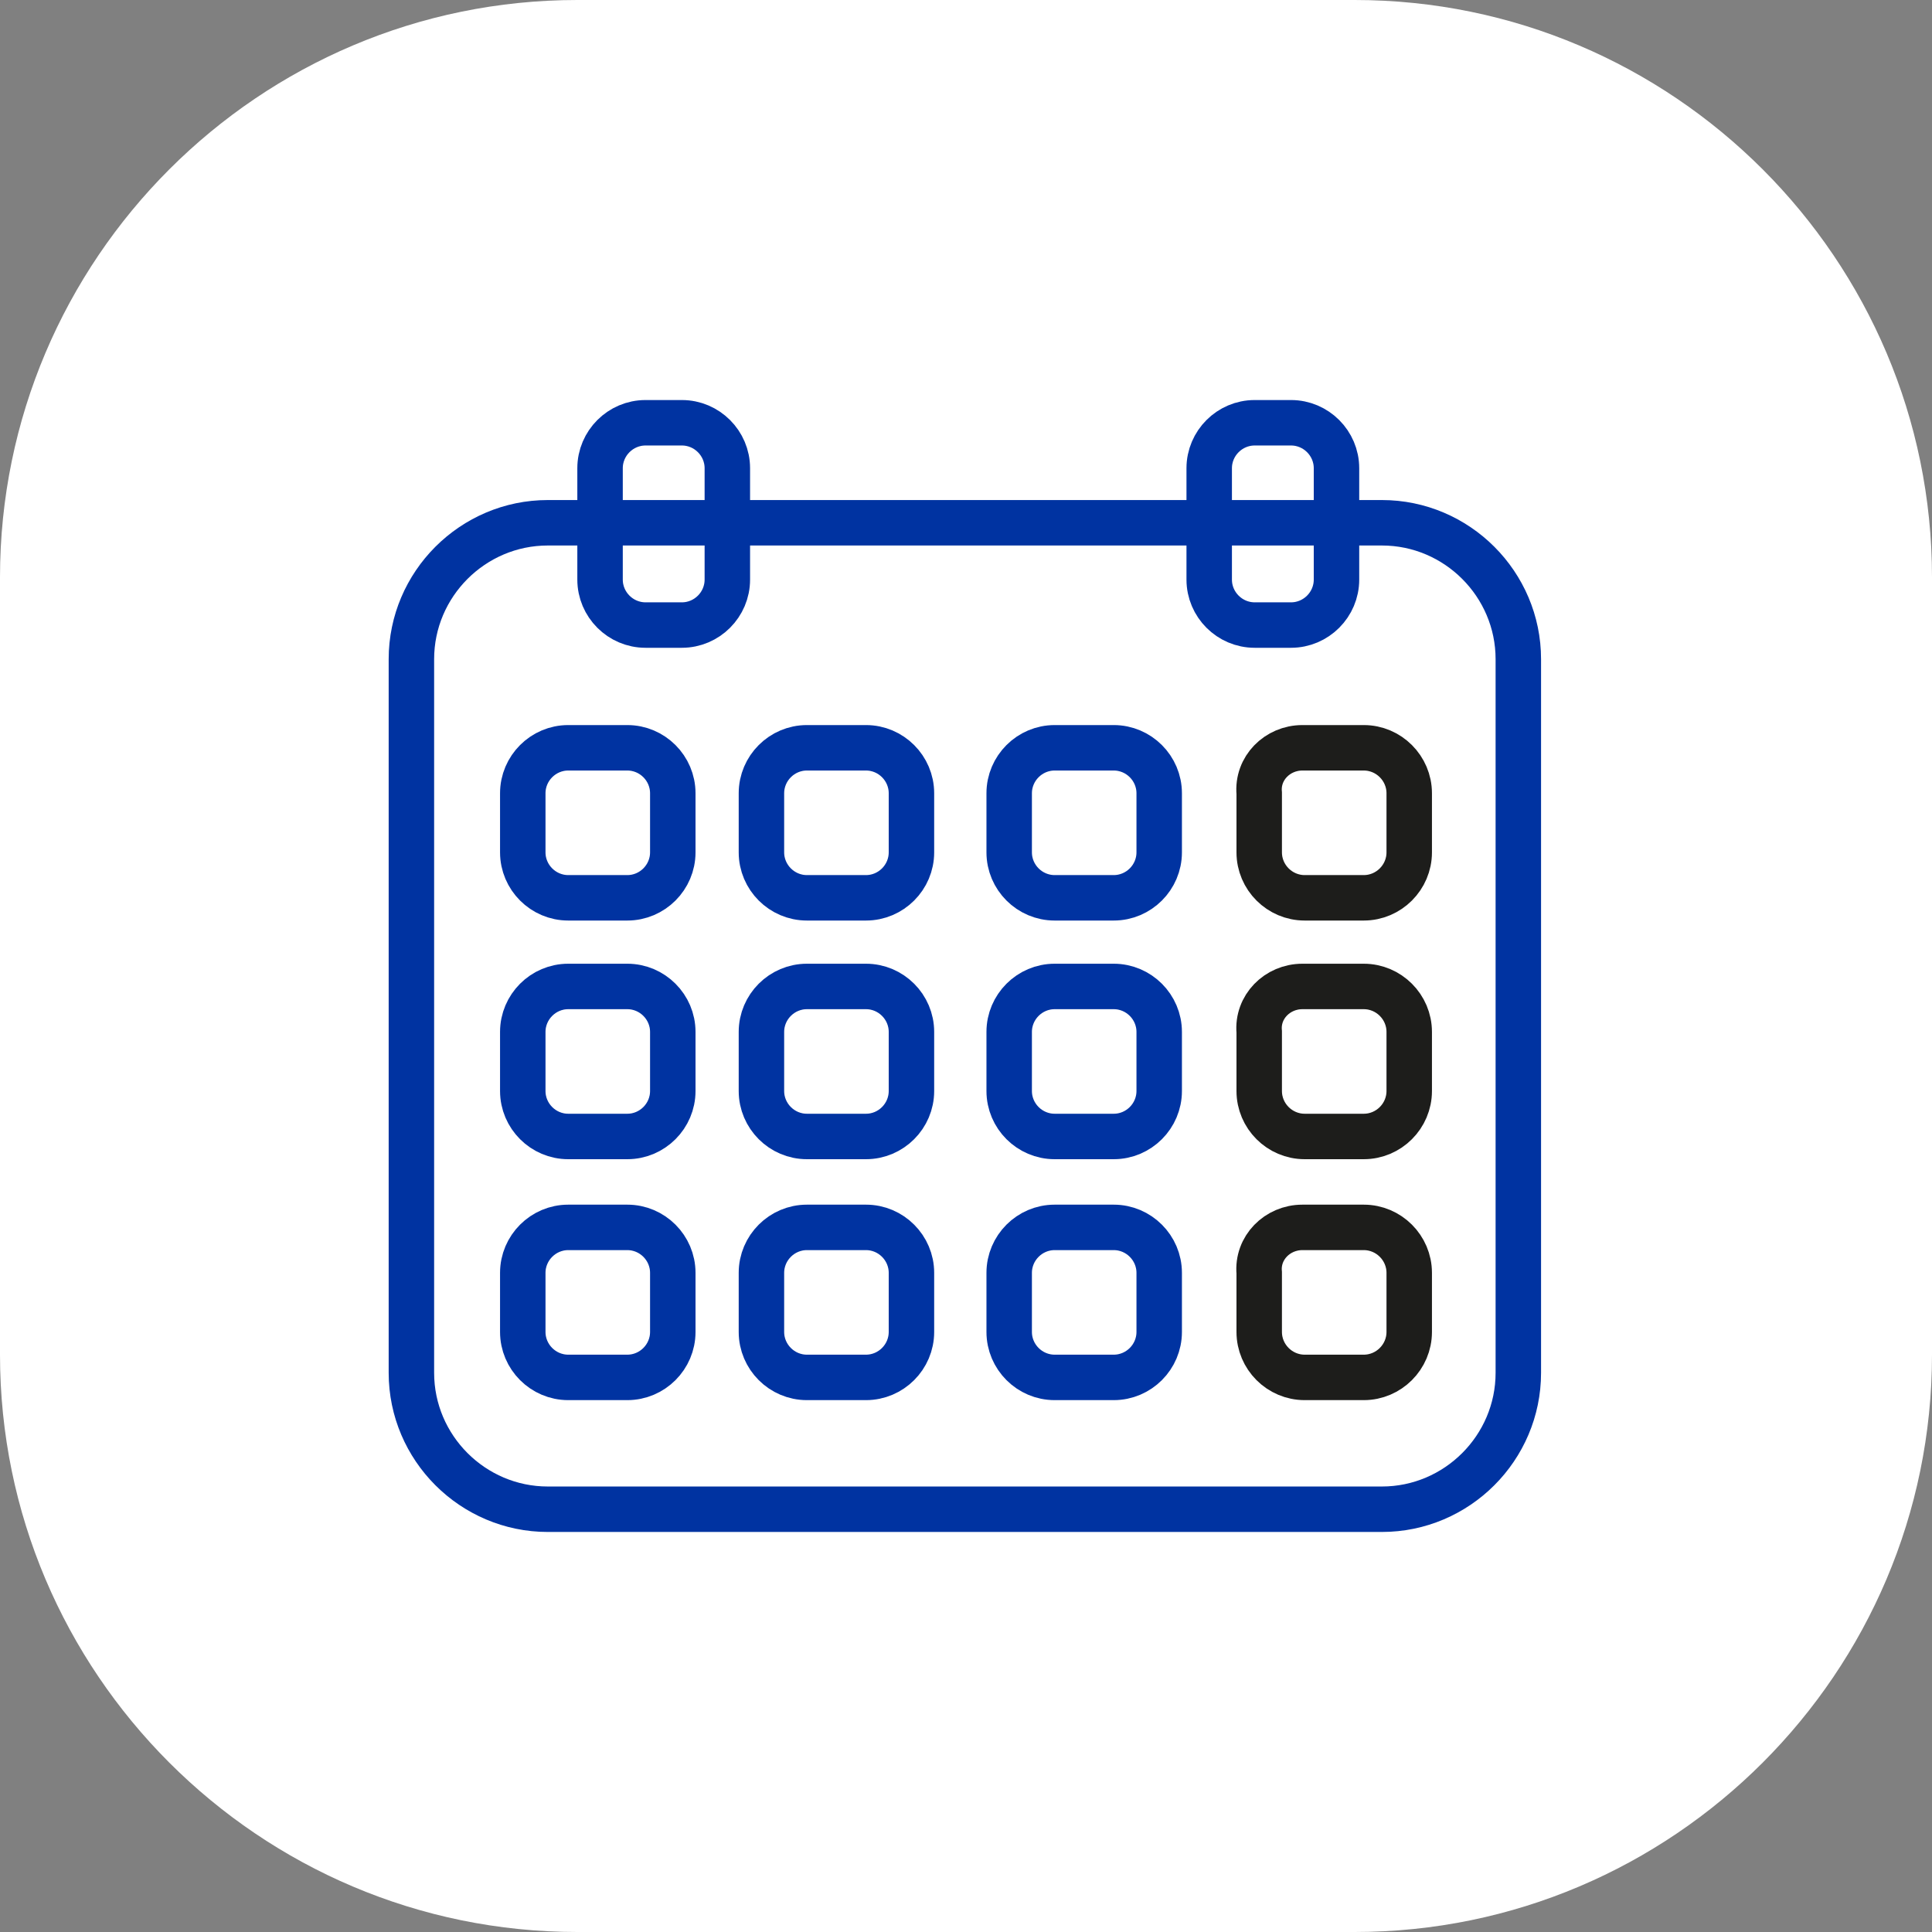
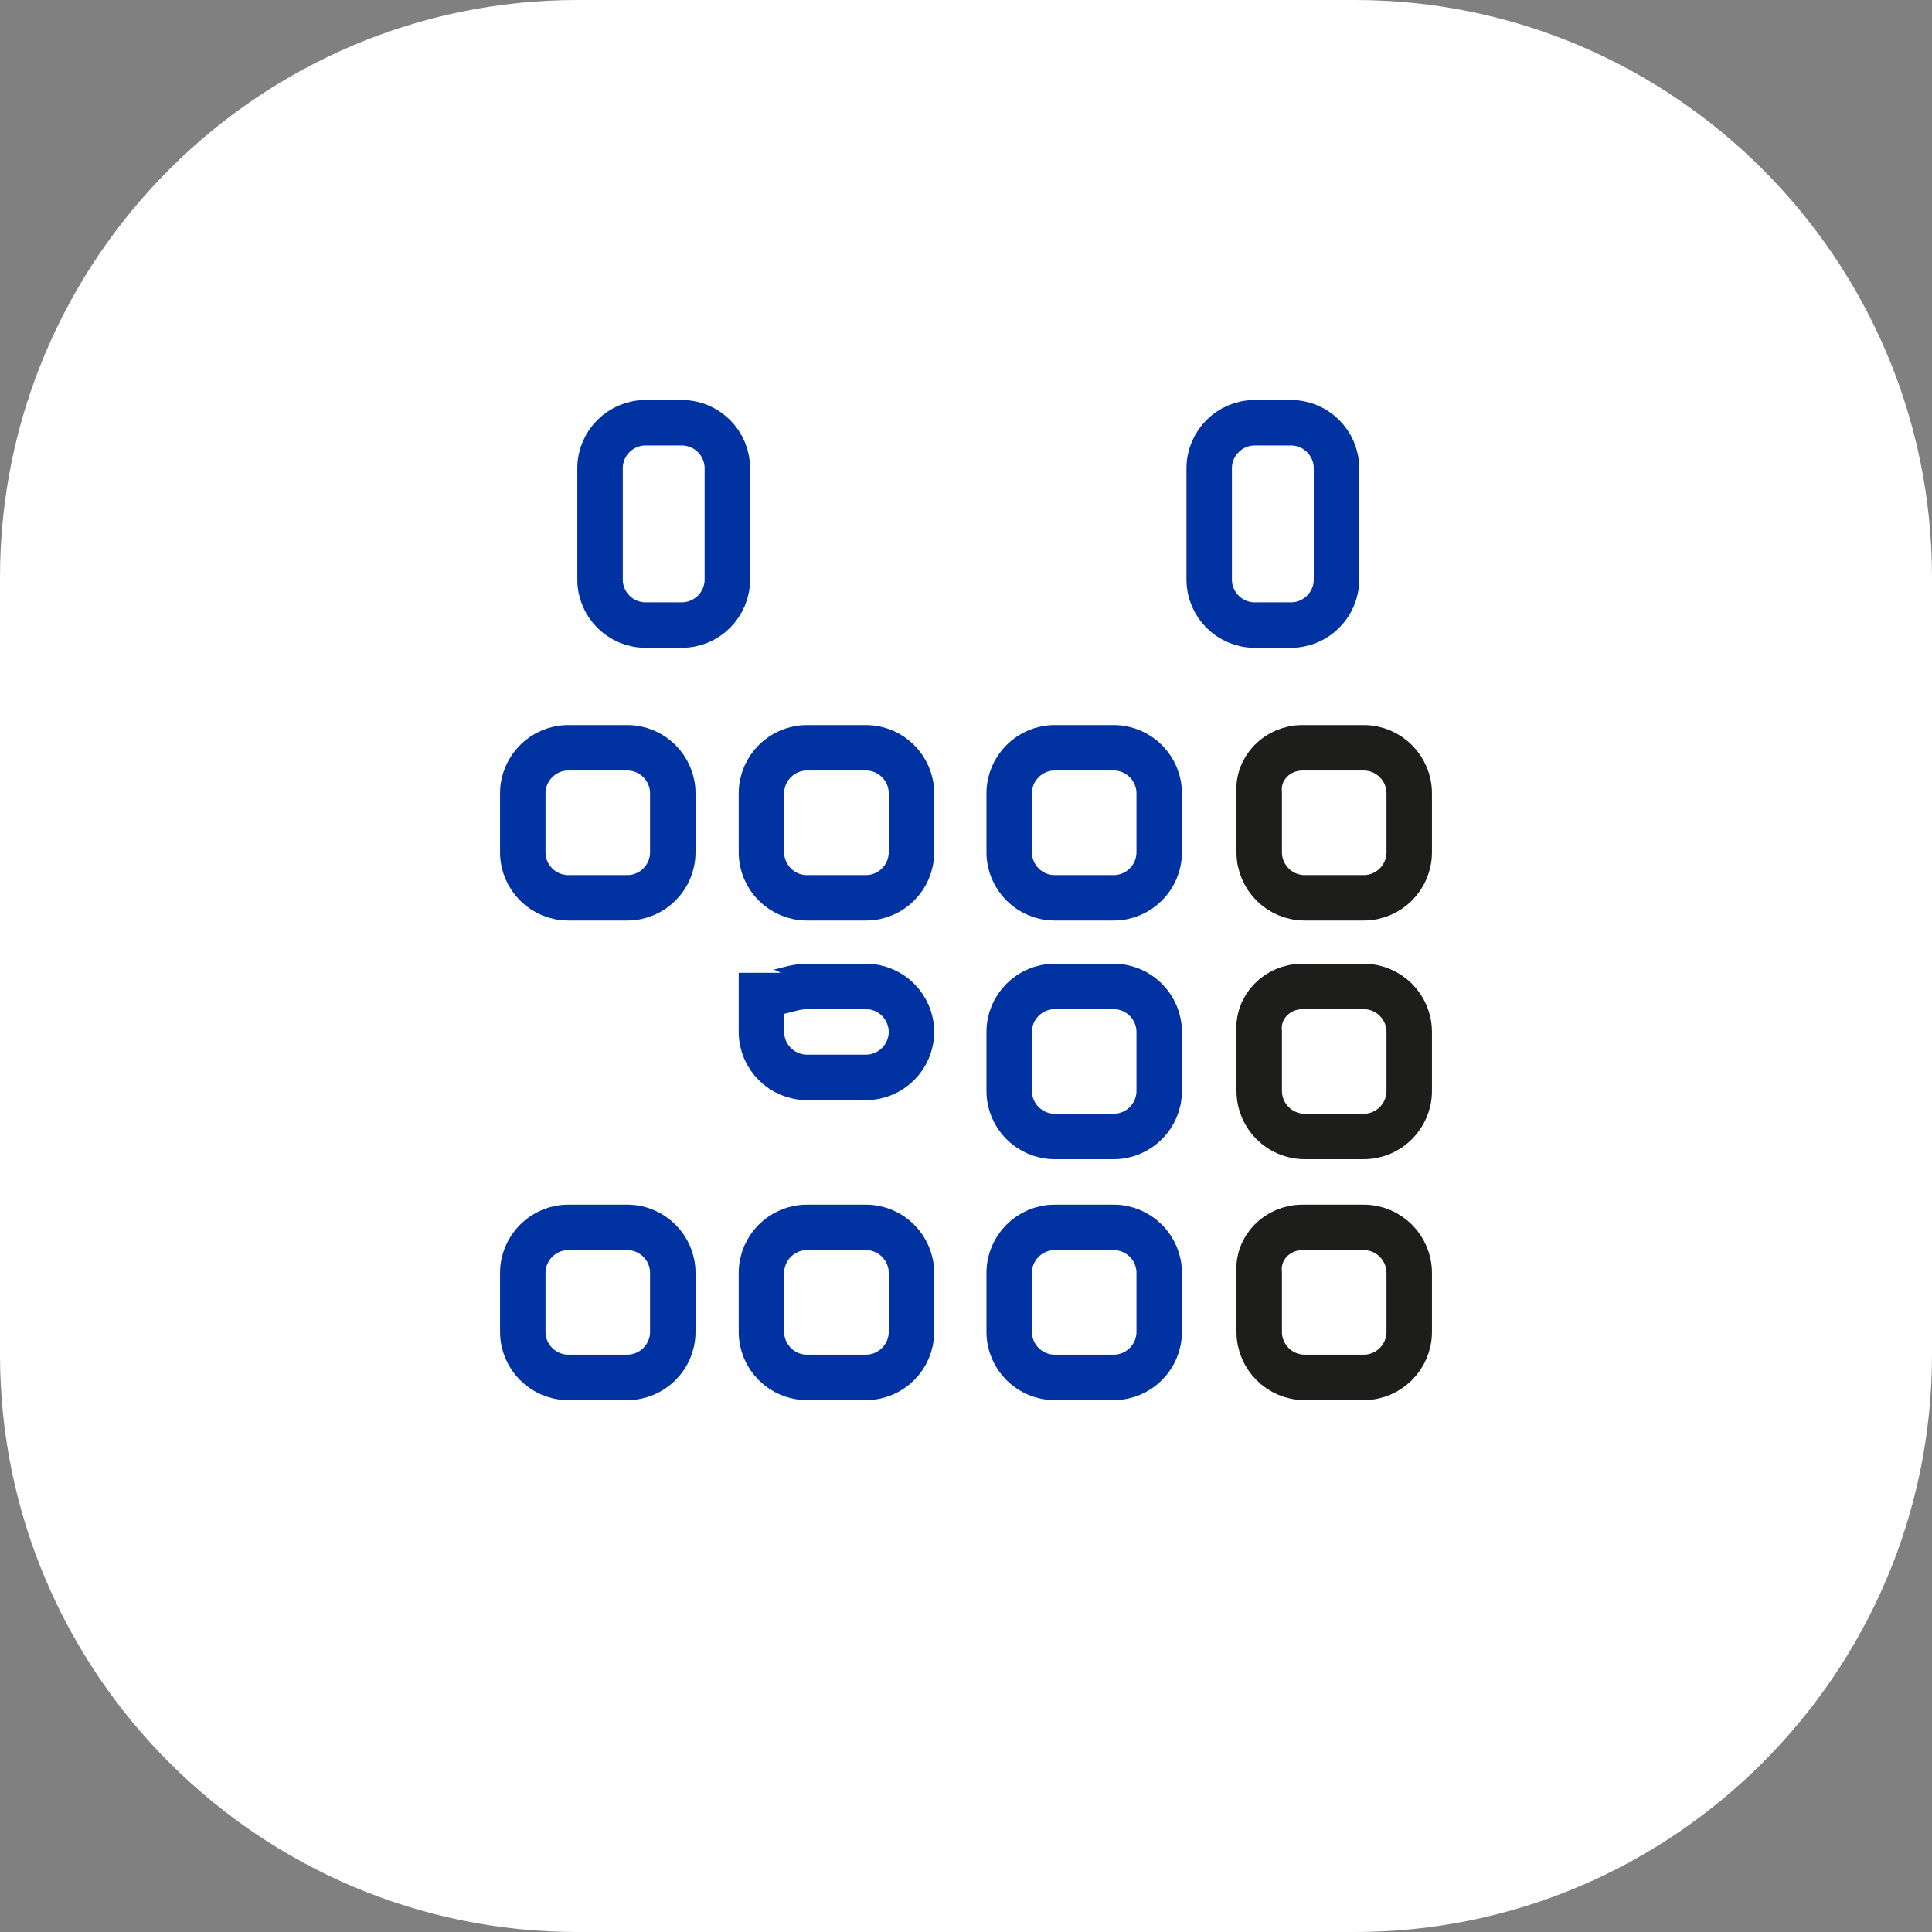
<svg xmlns="http://www.w3.org/2000/svg" version="1.1" id="Слой_1" x="0px" y="0px" viewBox="0 0 85 85" style="enable-background:new 0 0 85 85;" xml:space="preserve">
  <rect x="0" y="0" width="85" height="85" fill="#808080" stroke="none" />
  <style type="text/css">
	.st0{fill:#FFFFFF;}
	.st1{fill:#1D1D1B;}
	.st2{fill:#0033A1;}
	.st3{fill:none;stroke:#0033A1;stroke-width:2;stroke-miterlimit:10;}
	.st4{fill:none;stroke:#1D1D1B;stroke-width:2;stroke-miterlimit:10;}
	.st5{fill:none;stroke:#0033A1;stroke-width:2;}
	.st6{fill:none;stroke:#0033A1;stroke-width:1.5;}
	.st7{fill:none;stroke:#1D3E8F;stroke-width:2;}
	.st8{fill:none;stroke:#1D1D1B;stroke-width:2;stroke-linecap:round;stroke-linejoin:round;}
	.st9{fill:none;stroke:#018DCC;stroke-width:2;stroke-linecap:round;stroke-linejoin:round;}
	.st10{fill:none;stroke:#018DCC;stroke-width:1.5;stroke-linecap:round;stroke-linejoin:round;}
	.st11{fill-rule:evenodd;clip-rule:evenodd;fill:#1D1D1B;}
	.st12{fill:#0033A1;stroke:#0033A1;stroke-miterlimit:10;}
	.st13{fill:#1D3E8F;stroke:#1D3E8F;stroke-width:0.5;}
	.st14{fill:none;stroke:#1D1D1B;stroke-width:1.5;stroke-linecap:round;stroke-linejoin:round;}
	.st15{fill:none;stroke:#0055B8;stroke-width:2;stroke-miterlimit:10;}
	.st16{fill:none;stroke:#0055B8;stroke-width:1.1;stroke-miterlimit:10;}
	.st17{fill:#0055B8;}
	.st18{fill-rule:evenodd;clip-rule:evenodd;fill:#0033A1;}
	.st19{fill:none;stroke:#00A2DE;stroke-width:1.5;stroke-linecap:round;stroke-linejoin:round;stroke-miterlimit:10;}
	.st20{fill:#363638;}
	.st21{fill:#D50037;}
	.st22{fill:none;}
	.st23{fill:none;stroke:#0033A1;stroke-width:0.8;stroke-linecap:round;stroke-linejoin:round;}
</style>
  <path class="st0" d="M25.4,0h34.2C73.6,0,85,11.4,85,25.4v34.2C85,73.6,73.6,85,59.6,85H25.4C11.4,85,0,73.6,0,59.6V25.4  C0,11.4,11.4,0,25.4,0z" />
-   <path class="st3" d="M24.1,23h36.7c3.3,0,6,2.7,6,6v31.4c0,3.3-2.7,6-6,6H24.1c-3.3,0-6-2.7-6-6V29C18.1,25.7,20.8,23,24.1,23z" />
  <path class="st3" d="M28.4,18.6H30c1.1,0,2,0.9,2,2v4.9c0,1.1-0.9,2-2,2h-1.6c-1.1,0-2-0.9-2-2v-4.9C26.4,19.5,27.3,18.6,28.4,18.6z  " />
  <path class="st3" d="M55.2,18.6h1.6c1.1,0,2,0.9,2,2v4.9c0,1.1-0.9,2-2,2h-1.6c-1.1,0-2-0.9-2-2v-4.9C53.2,19.5,54.1,18.6,55.2,18.6  z" />
  <path class="st4" d="M57.3,54H60c1.1,0,2,0.9,2,2v2.6c0,1.1-0.9,2-2,2h-2.6c-1.1,0-2-0.9-2-2V56C55.3,54.9,56.2,54,57.3,54z" />
  <path class="st3" d="M46.4,54H49c1.1,0,2,0.9,2,2v2.6c0,1.1-0.9,2-2,2h-2.6c-1.1,0-2-0.9-2-2V56C44.4,54.9,45.3,54,46.4,54z" />
  <path class="st3" d="M35.5,54h2.6c1.1,0,2,0.9,2,2v2.6c0,1.1-0.9,2-2,2h-2.6c-1.1,0-2-0.9-2-2V56C33.5,54.9,34.4,54,35.5,54z" />
  <path class="st3" d="M25,54h2.6c1.1,0,2,0.9,2,2v2.6c0,1.1-0.9,2-2,2H25c-1.1,0-2-0.9-2-2V56C23,54.9,23.9,54,25,54z" />
  <path class="st4" d="M57.3,43.4H60c1.1,0,2,0.9,2,2v2.6c0,1.1-0.9,2-2,2h-2.6c-1.1,0-2-0.9-2-2v-2.6C55.3,44.3,56.2,43.4,57.3,43.4z  " />
  <path class="st3" d="M46.4,43.4H49c1.1,0,2,0.9,2,2v2.6c0,1.1-0.9,2-2,2h-2.6c-1.1,0-2-0.9-2-2v-2.6C44.4,44.3,45.3,43.4,46.4,43.4z  " />
-   <path class="st3" d="M35.5,43.4h2.6c1.1,0,2,0.9,2,2v2.6c0,1.1-0.9,2-2,2h-2.6c-1.1,0-2-0.9-2-2v-2.6C33.5,44.3,34.4,43.4,35.5,43.4  z" />
-   <path class="st3" d="M25,43.4h2.6c1.1,0,2,0.9,2,2v2.6c0,1.1-0.9,2-2,2H25c-1.1,0-2-0.9-2-2v-2.6C23,44.3,23.9,43.4,25,43.4z" />
+   <path class="st3" d="M35.5,43.4h2.6c1.1,0,2,0.9,2,2c0,1.1-0.9,2-2,2h-2.6c-1.1,0-2-0.9-2-2v-2.6C33.5,44.3,34.4,43.4,35.5,43.4  z" />
  <path class="st4" d="M57.3,32.9H60c1.1,0,2,0.9,2,2v2.6c0,1.1-0.9,2-2,2h-2.6c-1.1,0-2-0.9-2-2v-2.6C55.3,33.8,56.2,32.9,57.3,32.9z  " />
  <path class="st3" d="M46.4,32.9H49c1.1,0,2,0.9,2,2v2.6c0,1.1-0.9,2-2,2h-2.6c-1.1,0-2-0.9-2-2v-2.6C44.4,33.8,45.3,32.9,46.4,32.9z  " />
  <path class="st3" d="M35.5,32.9h2.6c1.1,0,2,0.9,2,2v2.6c0,1.1-0.9,2-2,2h-2.6c-1.1,0-2-0.9-2-2v-2.6C33.5,33.8,34.4,32.9,35.5,32.9  z" />
  <path class="st3" d="M25,32.9h2.6c1.1,0,2,0.9,2,2v2.6c0,1.1-0.9,2-2,2H25c-1.1,0-2-0.9-2-2v-2.6C23,33.8,23.9,32.9,25,32.9z" />
</svg>